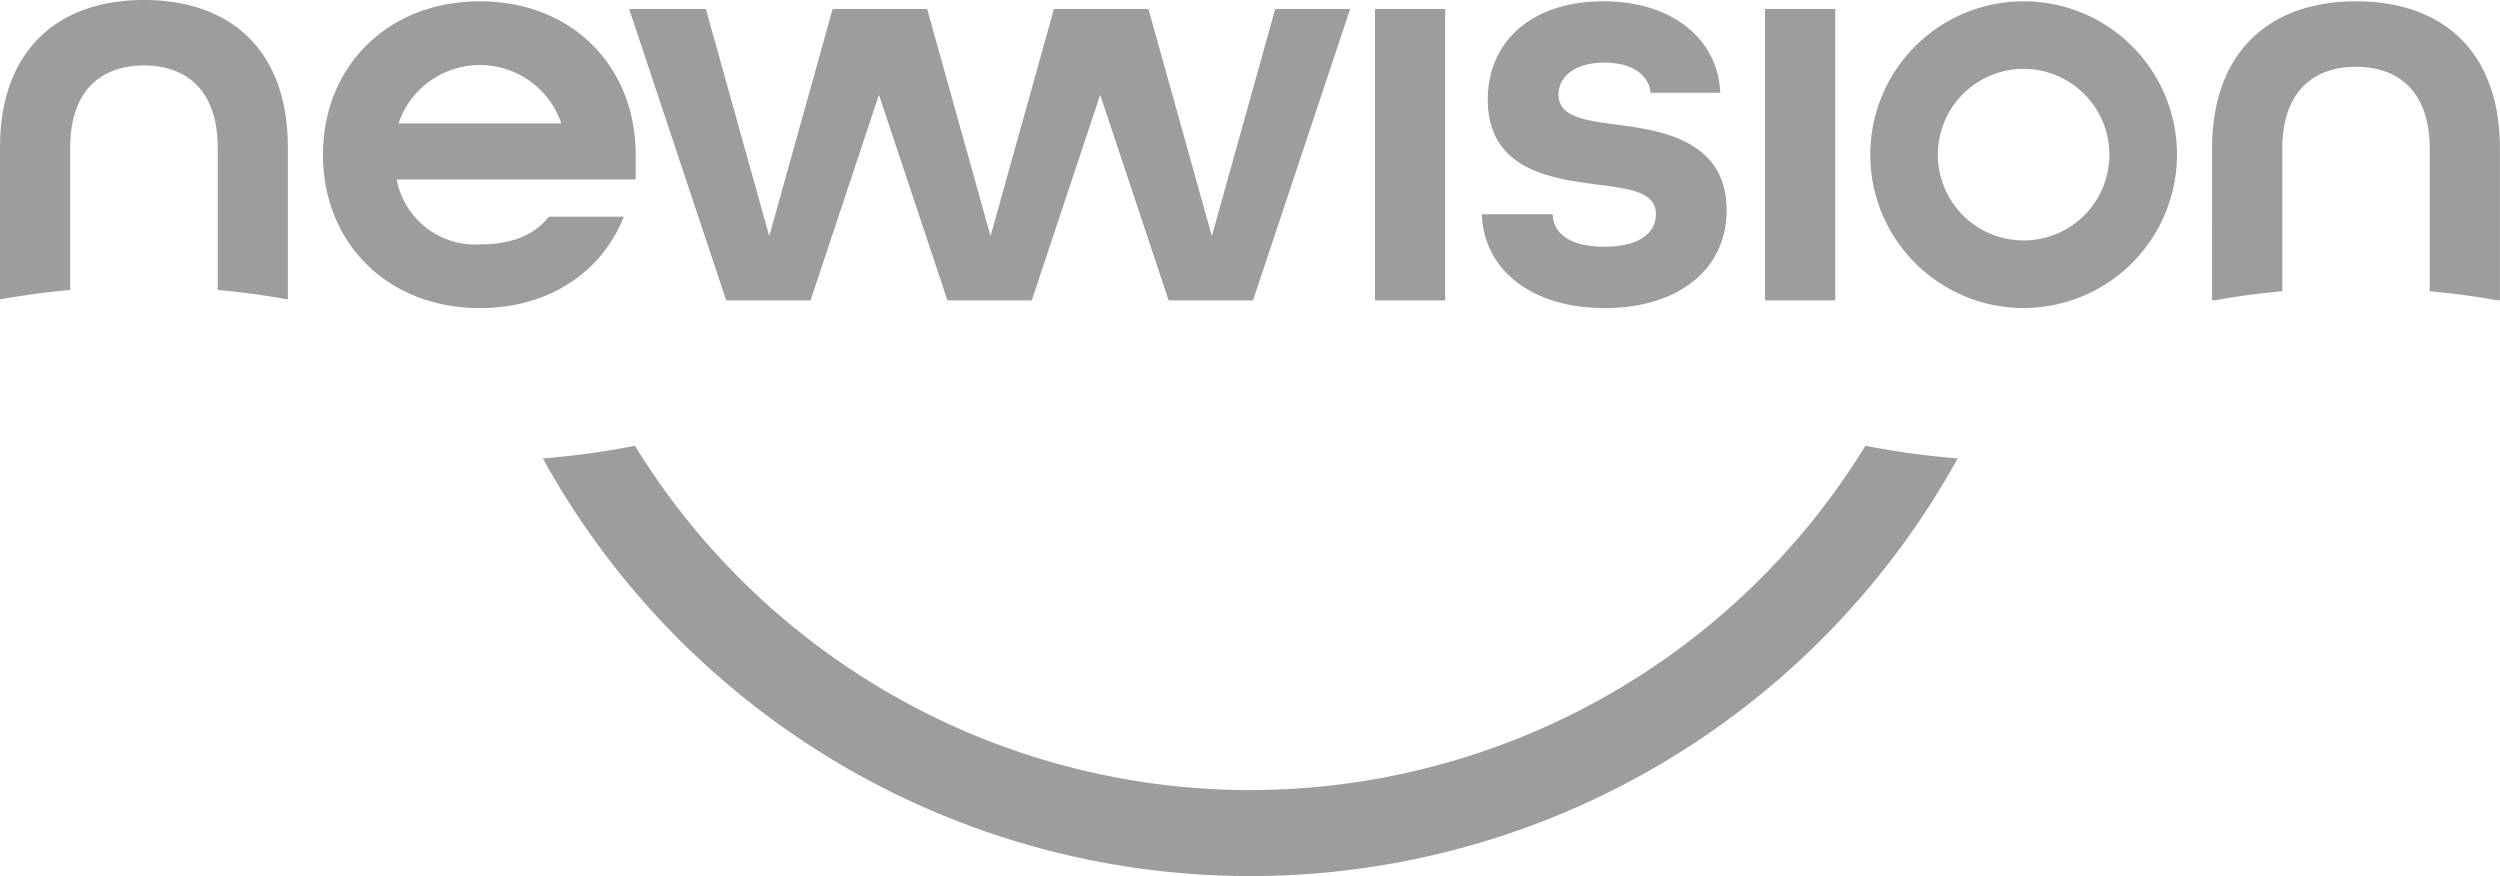
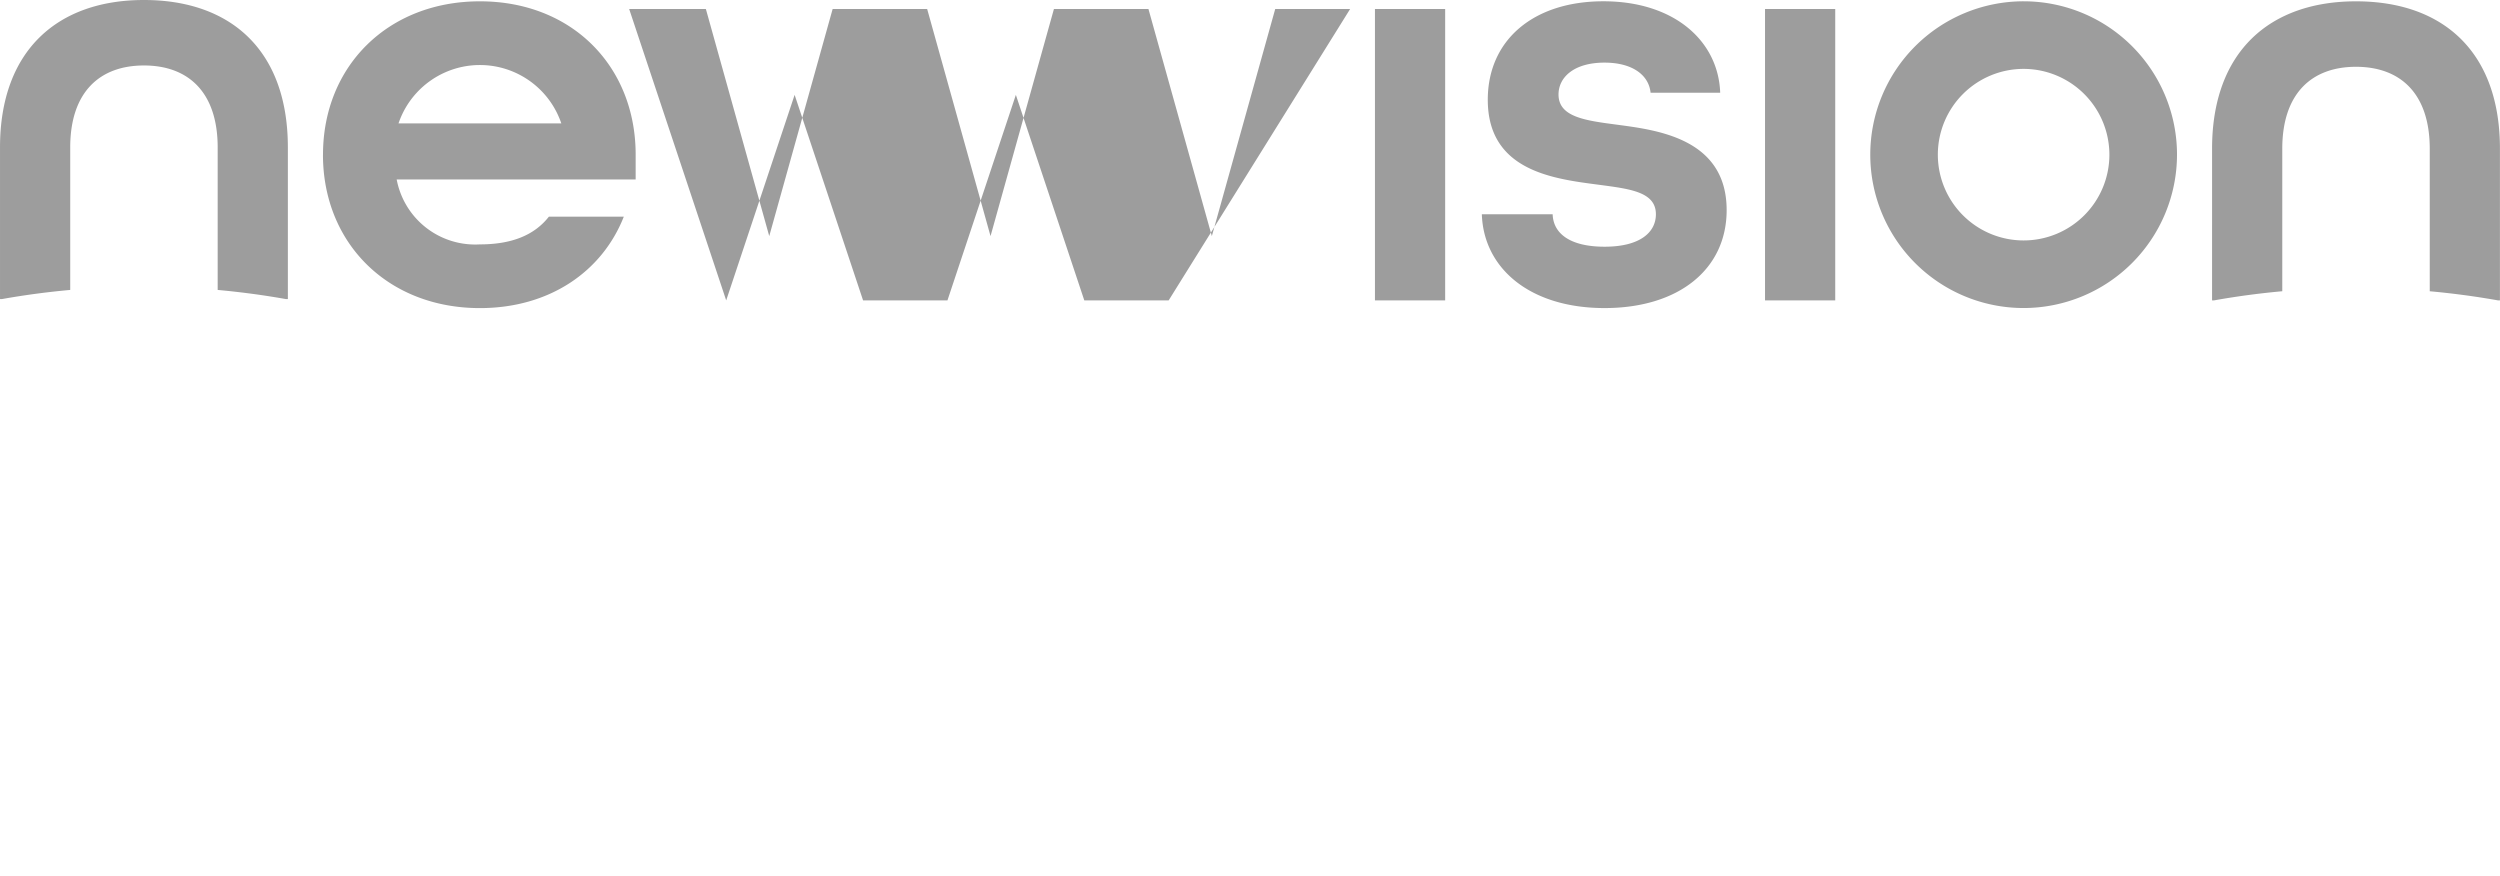
<svg xmlns="http://www.w3.org/2000/svg" width="211.653" height="74.175" viewBox="0 0 211.653 74.175">
  <g id="nv_logo_9d9d9d" data-name="nv_logo_9d9d9d" transform="translate(-685.795 -43.322)">
-     <path id="Path_25066" data-name="Path 25066" d="M704.224,67.868V55.807c0-4.694-2.5-6.942-6.242-6.942s-6.242,2.248-6.242,6.942V67.868q-2.93.265-5.783.774h-.161V55.807c0-8.239,4.895-12.485,12.186-12.485s12.184,4.2,12.184,12.485V68.642H710q-2.85-.507-5.781-.774m193.061.886h.163V55.919c0-8.29-4.895-12.485-12.186-12.485s-12.186,4.244-12.186,12.485V68.754h.161q2.853-.51,5.783-.776V55.919c0-4.694,2.5-6.942,6.242-6.942s6.243,2.248,6.243,6.942V67.98q2.927.265,5.781.774m-40.164-19.6a7.262,7.262,0,1,0,7.262,7.262,7.271,7.271,0,0,0-7.262-7.262m0,20.246a12.984,12.984,0,1,1,12.986-12.984A13,13,0,0,1,857.12,69.4M800.1,44.082h-6.343l-5.366,19.229-5.368-19.229h-8l-5.368,19.229-5.366-19.229h-8l-5.368,19.229-5.366-19.229h-6.494l8.215,24.671h7.14l5.794-17.4,5.795,17.4h7.143l5.792-17.4,5.794,17.4h7.142Zm-66.783,9.689a7.276,7.276,0,0,0-13.784,0Zm-20.176,2.647c0-7.49,5.494-12.984,13.285-12.984s13.185,5.494,13.185,12.984v2.1H719.379a6.76,6.76,0,0,0,7.042,5.494c2.647,0,4.594-.751,5.844-2.348h6.343c-1.849,4.694-6.343,7.742-12.186,7.742-7.791,0-13.285-5.494-13.285-12.986M835.224,44.082h5.944V68.754h-5.944Zm-23.972,17.38h5.993c.049,1.649,1.5,2.747,4.394,2.747,3.048,0,4.346-1.248,4.346-2.747,0-1.9-2.2-2.148-4.845-2.5-3.794-.5-9.388-1.148-9.388-7.192,0-5.044,3.845-8.339,9.789-8.339,6.042,0,9.738,3.4,9.887,7.74h-5.893c-.149-1.5-1.548-2.547-3.9-2.547-2.6,0-3.894,1.25-3.894,2.7,0,1.9,2.248,2.2,4.895,2.547,3.3.45,9.339,1.1,9.339,7.241,0,4.995-4.046,8.292-10.339,8.292s-10.237-3.346-10.387-7.942M802.2,44.082h5.944V68.754H802.2Z" fill="#9d9d9d" />
-     <path id="Path_25067" data-name="Path 25067" d="M769.074,91.681a61.172,61.172,0,0,1-52.089-29.153,67.892,67.892,0,0,1-7.8,1.071,68.4,68.4,0,0,0,119.782,0,68.452,68.452,0,0,1-7.807-1.069,61.17,61.17,0,0,1-52.083,29.147" transform="translate(22.566 18.532)" fill="#9d9d9d" />
+     <path id="Path_25066" data-name="Path 25066" d="M704.224,67.868V55.807c0-4.694-2.5-6.942-6.242-6.942s-6.242,2.248-6.242,6.942V67.868q-2.93.265-5.783.774h-.161V55.807c0-8.239,4.895-12.485,12.186-12.485s12.184,4.2,12.184,12.485V68.642H710q-2.85-.507-5.781-.774m193.061.886h.163V55.919c0-8.29-4.895-12.485-12.186-12.485s-12.186,4.244-12.186,12.485V68.754h.161q2.853-.51,5.783-.776V55.919c0-4.694,2.5-6.942,6.242-6.942s6.243,2.248,6.243,6.942V67.98q2.927.265,5.781.774m-40.164-19.6a7.262,7.262,0,1,0,7.262,7.262,7.271,7.271,0,0,0-7.262-7.262m0,20.246a12.984,12.984,0,1,1,12.986-12.984A13,13,0,0,1,857.12,69.4M800.1,44.082h-6.343l-5.366,19.229-5.368-19.229h-8l-5.368,19.229-5.366-19.229h-8l-5.368,19.229-5.366-19.229h-6.494l8.215,24.671l5.794-17.4,5.795,17.4h7.143l5.792-17.4,5.794,17.4h7.142Zm-66.783,9.689a7.276,7.276,0,0,0-13.784,0Zm-20.176,2.647c0-7.49,5.494-12.984,13.285-12.984s13.185,5.494,13.185,12.984v2.1H719.379a6.76,6.76,0,0,0,7.042,5.494c2.647,0,4.594-.751,5.844-2.348h6.343c-1.849,4.694-6.343,7.742-12.186,7.742-7.791,0-13.285-5.494-13.285-12.986M835.224,44.082h5.944V68.754h-5.944Zm-23.972,17.38h5.993c.049,1.649,1.5,2.747,4.394,2.747,3.048,0,4.346-1.248,4.346-2.747,0-1.9-2.2-2.148-4.845-2.5-3.794-.5-9.388-1.148-9.388-7.192,0-5.044,3.845-8.339,9.789-8.339,6.042,0,9.738,3.4,9.887,7.74h-5.893c-.149-1.5-1.548-2.547-3.9-2.547-2.6,0-3.894,1.25-3.894,2.7,0,1.9,2.248,2.2,4.895,2.547,3.3.45,9.339,1.1,9.339,7.241,0,4.995-4.046,8.292-10.339,8.292s-10.237-3.346-10.387-7.942M802.2,44.082h5.944V68.754H802.2Z" fill="#9d9d9d" />
  </g>
</svg>